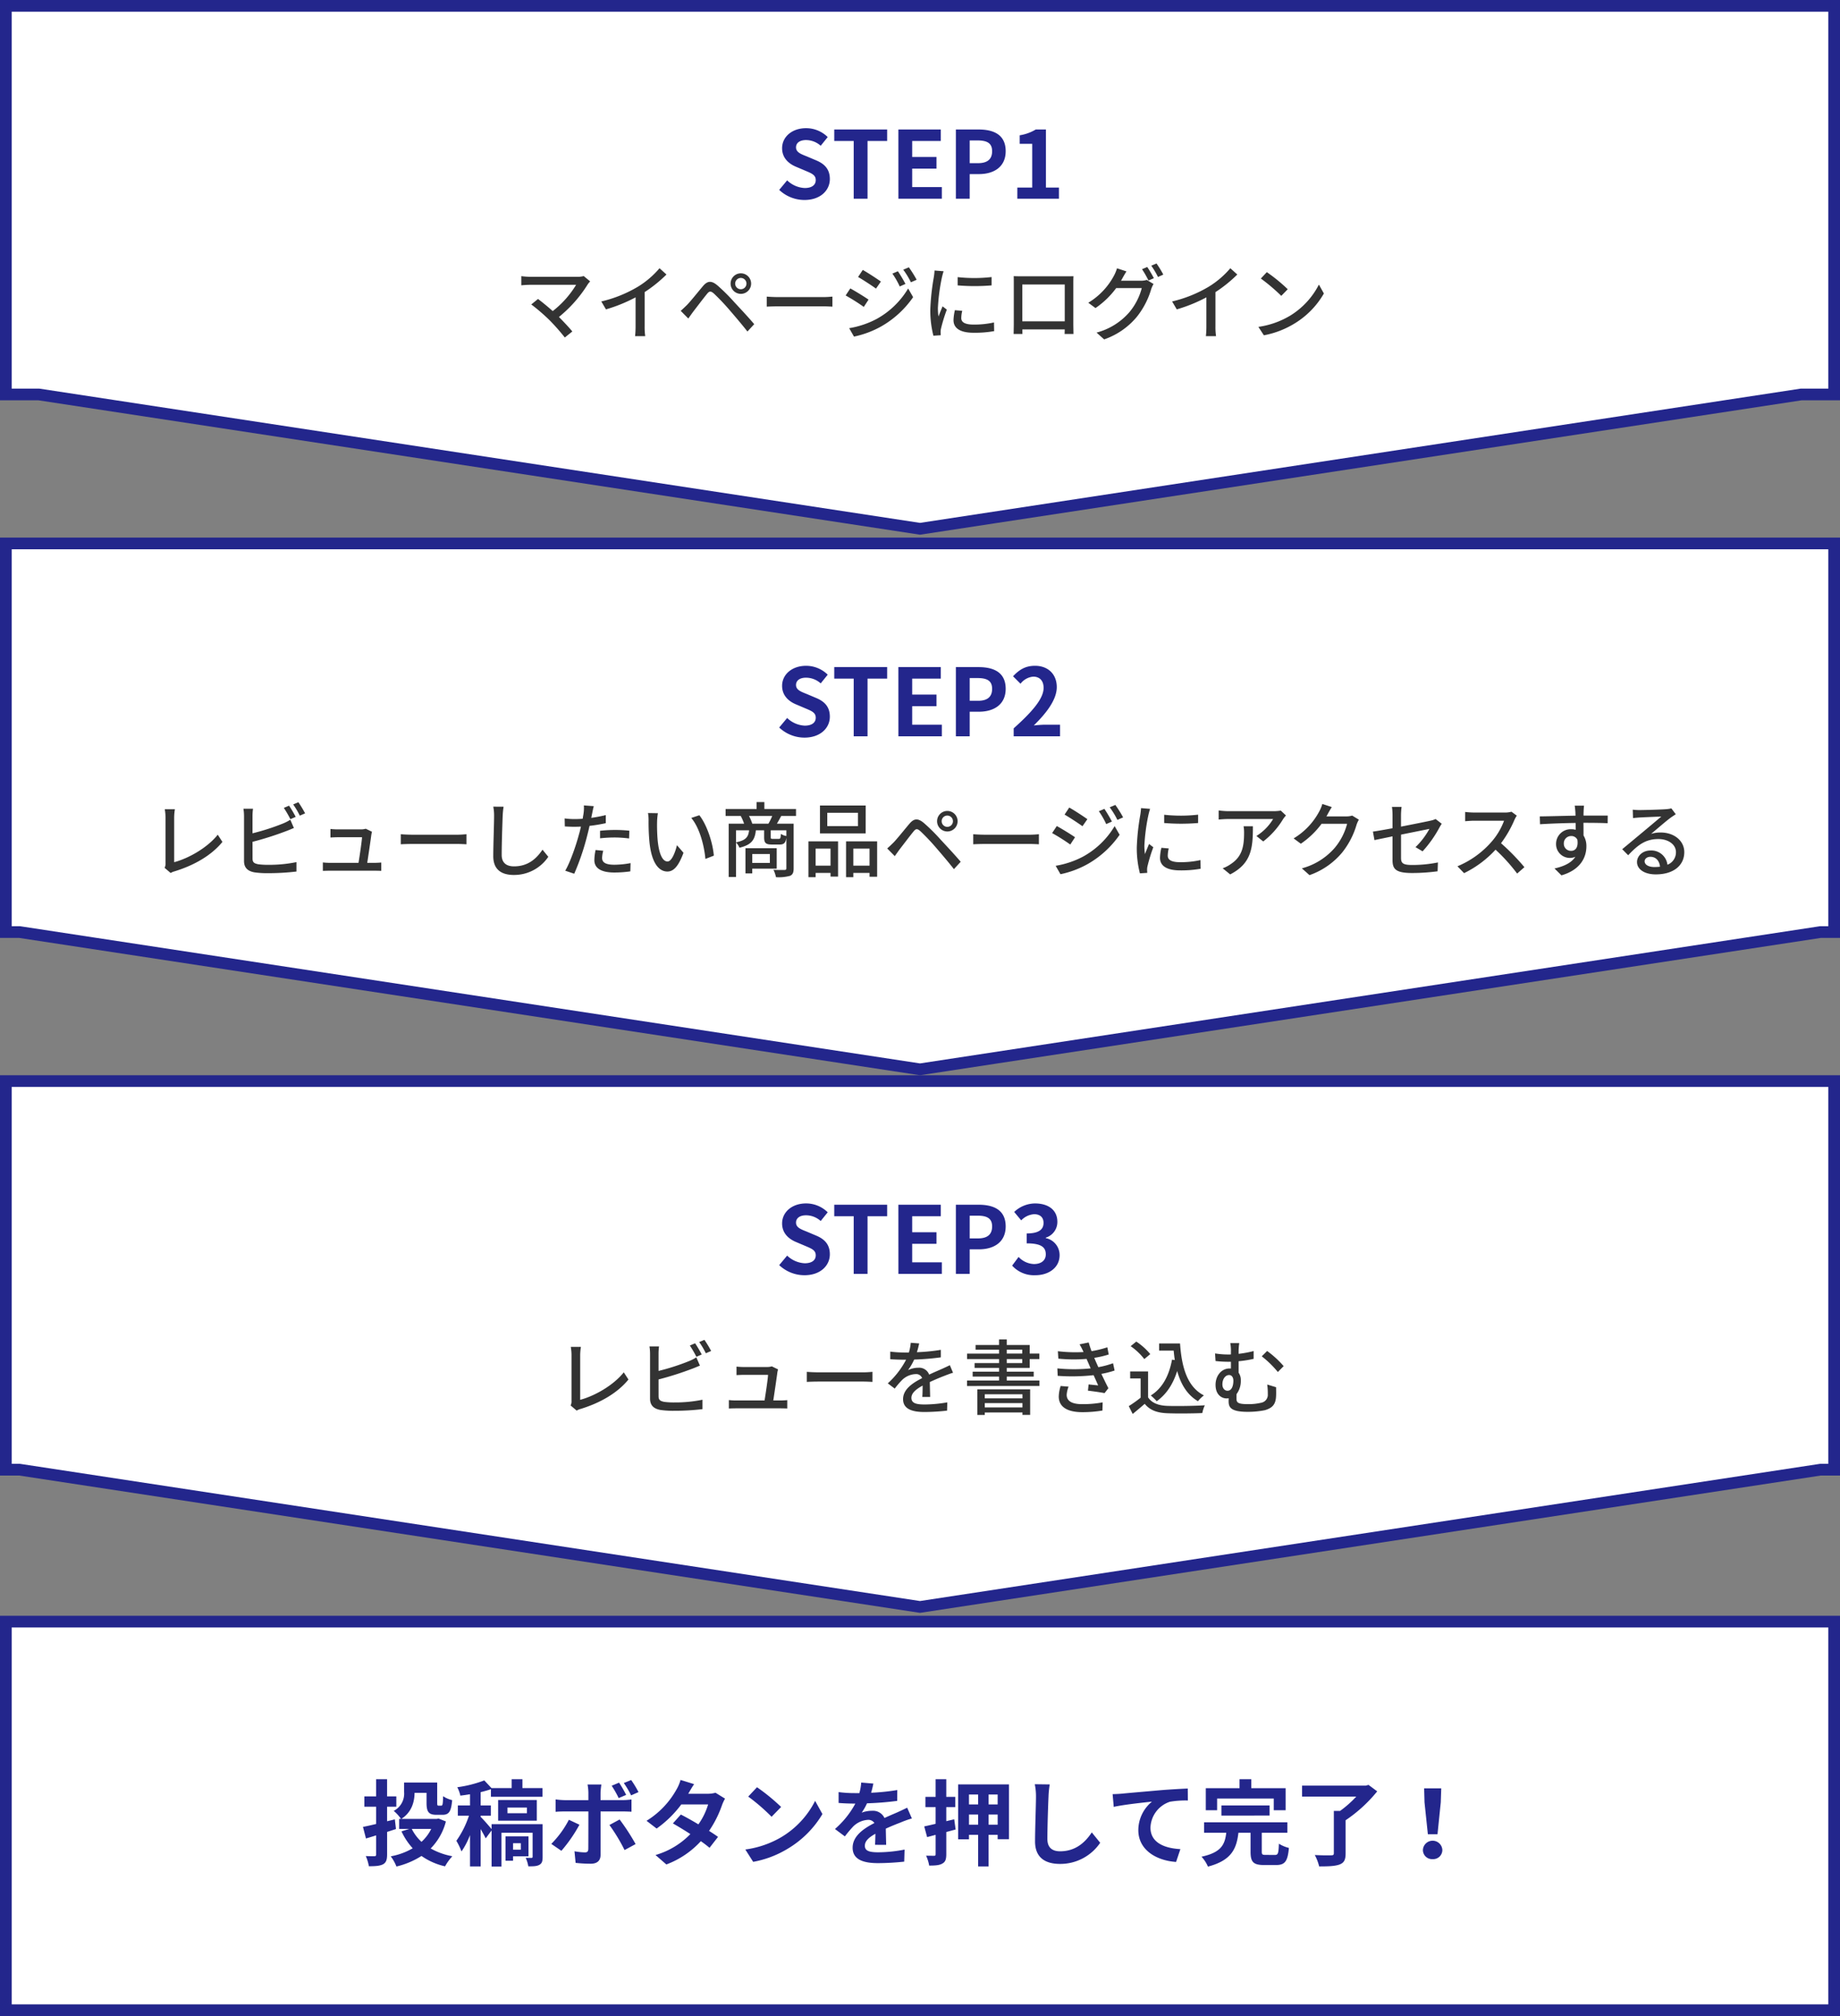
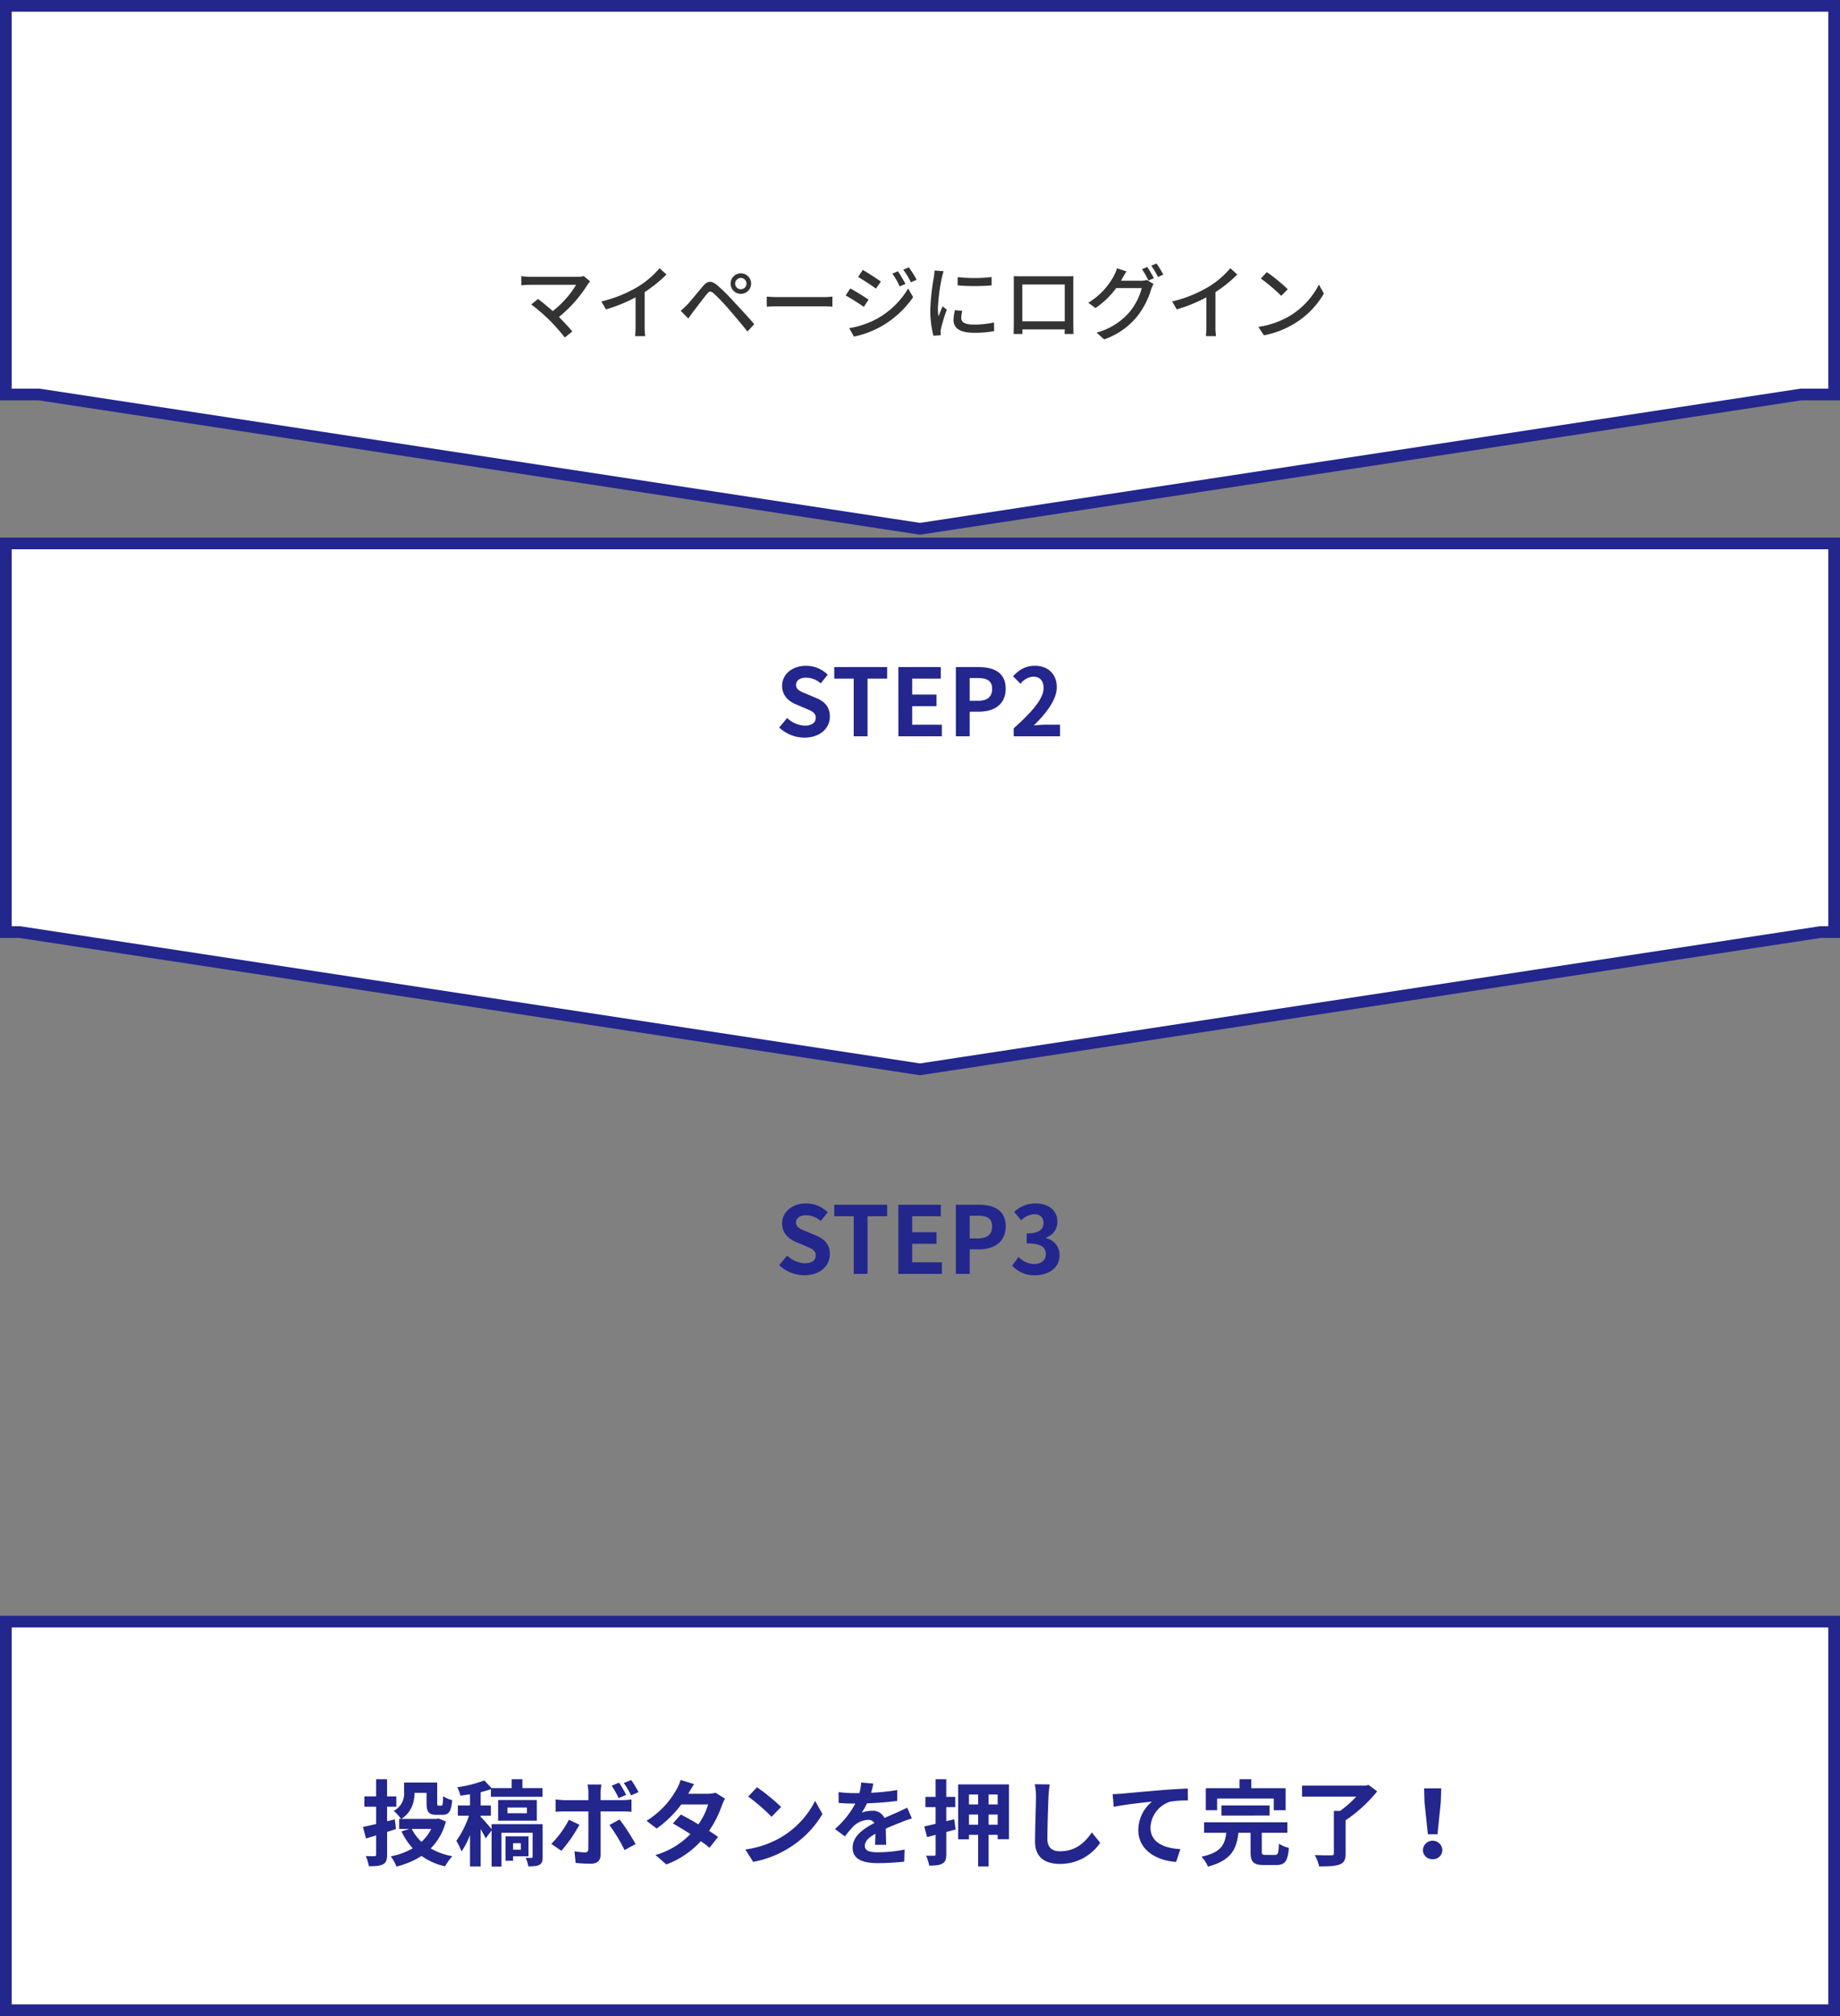
<svg xmlns="http://www.w3.org/2000/svg" width="630" height="690" viewBox="0 0 630 690">
  <rect x="0" y="0" width="630" height="690" fill="#808080" stroke="none" />
  <g id="グループ_6008" data-name="グループ 6008" transform="translate(-2301 9773)">
    <g id="合体_14" data-name="合体 14" transform="translate(2301 -9773)" fill="#fff">
      <path d="M 315 180.977 L 13.425 135.023 L 13.275 135 L 13.124 135 L 2 135 L 2 2 L 628 2 L 628 135 L 616.876 135 L 616.725 135 L 616.575 135.023 L 315 180.977 Z" stroke="none" />
      <path d="M 315 178.954 L 616.573 133 L 626 133 L 626 4 L 4 4 L 4 133 L 13.427 133 L 13.726 133.045 L 315 178.954 M 315 183 L 13.124 137 L 5.684341886080801e-14 137 L 5.684341886080801e-14 2.170817060687114e-05 L 630 2.170817060687114e-05 L 630 137 L 616.876 137 L 315 183 Z" stroke="none" fill="#23268c" />
    </g>
-     <path id="パス_2975" data-name="パス 2975" d="M285.432,37.448c5.472,0,8.7-3.3,8.7-7.168,0-3.424-1.888-5.248-4.768-6.432l-3.1-1.312c-2.016-.8-3.712-1.408-3.712-3.1,0-1.568,1.344-2.5,3.424-2.5A7.554,7.554,0,0,1,291,18.888l2.4-2.976a10.509,10.509,0,0,0-7.424-3.04c-4.8,0-8.192,2.976-8.192,6.848,0,3.456,2.4,5.376,4.8,6.368l3.168,1.344c2.112.9,3.552,1.44,3.552,3.2,0,1.664-1.312,2.72-3.776,2.72a9.317,9.317,0,0,1-6.016-2.624l-2.72,3.264A12.619,12.619,0,0,0,285.432,37.448ZM302.3,37h4.736V17.256h6.72V13.32H295.64v3.936H302.3Zm15.3,0h14.88V33.032H322.328V26.7h8.32V22.728h-8.32V17.256h9.792V13.32H317.592Zm19.68,0h4.736V28.584h3.168c5.088,0,9.152-2.432,9.152-7.84,0-5.6-4.032-7.424-9.28-7.424h-7.776Zm4.736-12.16V17.064H344.7c3.264,0,4.992.928,4.992,3.68,0,2.72-1.568,4.1-4.832,4.1ZM358.328,37h14.24V33.192H368.12V13.32h-3.488a15.36,15.36,0,0,1-5.5,1.984v2.912h4.288V33.192h-5.088Z" transform="translate(2291 -9742)" fill="#23268c" />
    <path id="パス_2976" data-name="パス 2976" d="M165.86,12.484a7.188,7.188,0,0,1-2.156.252H147.52a24.263,24.263,0,0,1-3.024-.224v3.136c.588-.056,1.9-.168,3.024-.168h15.736a33.015,33.015,0,0,1-8.008,8.988c-1.848-1.652-3.976-3.36-5.04-4.144l-2.3,1.876a65.677,65.677,0,0,1,6.3,5.432,72.281,72.281,0,0,1,5.18,5.88l2.576-2.072c-1.12-1.344-2.94-3.3-4.592-4.956a44.76,44.76,0,0,0,9.884-11.2,9.888,9.888,0,0,1,.812-.98Zm20.86,5.488a46.446,46.446,0,0,0,7.476-6.02L191.816,9.8a30.628,30.628,0,0,1-7.308,6.272,43.972,43.972,0,0,1-12.628,5.1l1.6,2.716a53.673,53.673,0,0,0,10.136-4.116v9.968a32.446,32.446,0,0,1-.168,3.3h3.472a21.056,21.056,0,0,1-.2-3.3Zm31-2.912a1.932,1.932,0,1,1,1.932,1.932A1.936,1.936,0,0,1,217.716,15.06Zm-1.568,0a3.514,3.514,0,0,0,7.028,0,3.514,3.514,0,1,0-7.028,0Zm-17.08,9.324,2.6,2.632c.448-.644,1.092-1.54,1.68-2.352,1.2-1.54,3.416-4.48,4.676-6.02.868-1.092,1.316-1.092,2.38-.2a74.95,74.95,0,0,1,5.348,5.628c1.736,2.016,4.284,4.984,6.16,7.392l2.324-2.52c-2.016-2.38-4.928-5.488-6.8-7.5a65.455,65.455,0,0,0-5.768-5.74c-2.128-1.792-3.444-1.6-5.012.252-1.848,2.184-4.172,5.124-5.46,6.44C200.384,23.18,199.824,23.74,199.068,24.384Zm29.456-1.428c.924-.056,2.576-.112,4.144-.112H247.9c1.232,0,2.492.084,3.108.112V19.512c-.672.056-1.764.168-3.136.168h-15.2c-1.512,0-3.248-.084-4.144-.168Zm44.912-12.124-1.9.812a26.829,26.829,0,0,1,2.52,4.4l1.96-.868A49.3,49.3,0,0,0,273.436,10.832Zm3.752-1.344-1.932.812a27.212,27.212,0,0,1,2.632,4.312l1.96-.868A41,41,0,0,0,277.188,9.488Zm-15.792.9-1.6,2.408c1.708.98,4.7,2.94,6.132,3.976l1.68-2.408C266.268,13.408,263.132,11.336,261.4,10.384ZM256.748,30.32,258.4,33.2a32.807,32.807,0,0,0,9.3-3.472,33.333,33.333,0,0,0,10.948-10.024l-1.708-2.968a28.592,28.592,0,0,1-10.724,10.388A30.749,30.749,0,0,1,256.748,30.32Zm.392-13.608-1.6,2.408a69.515,69.515,0,0,1,6.216,3.92l1.624-2.492C262.068,19.624,258.876,17.664,257.14,16.712ZM293.9,12.848v2.828a70.008,70.008,0,0,0,11.62,0V12.82A51.959,51.959,0,0,1,293.9,12.848Zm-.952,11.312a16.964,16.964,0,0,0-.476,3.416c0,2.688,2.184,4.312,6.888,4.312a37.52,37.52,0,0,0,7.028-.56l-.056-2.968a31.164,31.164,0,0,1-6.916.728c-3.36,0-4.284-.98-4.284-2.24a10.533,10.533,0,0,1,.336-2.464ZM285.98,10.58a20.566,20.566,0,0,1-.252,2.3,78.875,78.875,0,0,0-1.2,11.06,34.624,34.624,0,0,0,1.064,8.96l2.52-.168c-.028-.336-.056-.756-.056-1.036a5.106,5.106,0,0,1,.14-1.26,54.877,54.877,0,0,1,1.988-6.468l-1.456-1.12c-.42,1.008-.98,2.352-1.4,3.472a20.626,20.626,0,0,1-.2-2.912A65.653,65.653,0,0,1,288.5,12.96c.112-.5.392-1.6.588-2.128Zm44.576,4.788v12.6H316.024v-12.6Zm2.94-.42c0-.784,0-1.652.056-2.408-.924.028-1.932.028-2.576.028h-15.2c-.7,0-1.6,0-2.688-.056.028.756.028,1.708.028,2.436V28.7c0,1.12-.056,3.36-.056,3.612h3.024c-.028-.14-.028-.812-.028-1.568h14.5c-.028.784-.028,1.428-.056,1.568h3.052c0-.224-.056-2.632-.056-3.612Zm16.324-.868c.168-.252.28-.476.42-.728.308-.56.9-1.624,1.456-2.464l-3.248-1.064a13.118,13.118,0,0,1-1.036,2.52,23.949,23.949,0,0,1-8.792,9.268l2.464,1.82a29.009,29.009,0,0,0,7.084-6.832h8.764a21.213,21.213,0,0,1-4.256,8.26,22.41,22.41,0,0,1-11.228,6.972l2.6,2.324a25.2,25.2,0,0,0,11.2-7.728,27.712,27.712,0,0,0,4.928-9.52,9.584,9.584,0,0,1,.784-1.708l-2.3-1.4a6.576,6.576,0,0,1-2.1.28Zm7.2-3.948A33.419,33.419,0,0,1,359.228,14l1.848-.784a40.579,40.579,0,0,0-2.268-3.836Zm3.164-1.2a28.1,28.1,0,0,1,2.3,3.864l1.82-.812a33.1,33.1,0,0,0-2.324-3.808Zm21.98,9.044a46.445,46.445,0,0,0,7.476-6.02L387.256,9.8a30.629,30.629,0,0,1-7.308,6.272,43.972,43.972,0,0,1-12.628,5.1l1.6,2.716a53.673,53.673,0,0,0,10.136-4.116v9.968a32.451,32.451,0,0,1-.168,3.3h3.472a21.058,21.058,0,0,1-.2-3.3Zm17.584-6.832L397.7,13.324a63.66,63.66,0,0,1,7,5.936l2.212-2.268A56.7,56.7,0,0,0,399.744,11.14ZM396.86,29.872l1.876,2.884a30.872,30.872,0,0,0,10.724-4.172,28.857,28.857,0,0,0,9.828-10.136L417.58,15.4a26.659,26.659,0,0,1-9.716,10.556A29.094,29.094,0,0,1,396.86,29.872Z" transform="translate(2335 -9691)" fill="#333" />
    <g id="合体_13" data-name="合体 13" transform="translate(2301 -9589)" fill="#fff">
      <path d="M 315 181.977 L 6.863 135.023 L 6.713 135 L 6.562 135 L 2 135 L 2 2 L 628 2 L 628 135 L 623.438 135 L 623.287 135 L 623.137 135.023 L 315 181.977 Z" stroke="none" />
      <path d="M 315 179.953 L 623.135 133 L 626 133 L 626 4 L 4 4 L 4 133 L 6.865 133 L 7.165 133.045 L 315 179.953 M 315 184 L 6.562 137 L 5.684341886080801e-14 137 L 5.684341886080801e-14 -3.169759293086827e-05 L 630 -3.169759293086827e-05 L 630 137 L 623.438 137 L 315 184 Z" stroke="none" fill="#23268c" />
    </g>
    <path id="パス_2978" data-name="パス 2978" d="M285.432,37.448c5.472,0,8.7-3.3,8.7-7.168,0-3.424-1.888-5.248-4.768-6.432l-3.1-1.312c-2.016-.8-3.712-1.408-3.712-3.1,0-1.568,1.344-2.5,3.424-2.5A7.554,7.554,0,0,1,291,18.888l2.4-2.976a10.509,10.509,0,0,0-7.424-3.04c-4.8,0-8.192,2.976-8.192,6.848,0,3.456,2.4,5.376,4.8,6.368l3.168,1.344c2.112.9,3.552,1.44,3.552,3.2,0,1.664-1.312,2.72-3.776,2.72a9.317,9.317,0,0,1-6.016-2.624l-2.72,3.264A12.619,12.619,0,0,0,285.432,37.448ZM302.3,37h4.736V17.256h6.72V13.32H295.64v3.936H302.3Zm15.3,0h14.88V33.032H322.328V26.7h8.32V22.728h-8.32V17.256h9.792V13.32H317.592Zm19.68,0h4.736V28.584h3.168c5.088,0,9.152-2.432,9.152-7.84,0-5.6-4.032-7.424-9.28-7.424h-7.776Zm4.736-12.16V17.064H344.7c3.264,0,4.992.928,4.992,3.68,0,2.72-1.568,4.1-4.832,4.1ZM357.08,37h15.872V33.032H367.8c-1.088,0-2.656.128-3.84.256,4.32-4.224,7.872-8.832,7.872-13.12,0-4.416-2.976-7.3-7.456-7.3-3.232,0-5.344,1.28-7.52,3.584l2.56,2.56a6.134,6.134,0,0,1,4.352-2.432c2.24,0,3.552,1.44,3.552,3.84,0,3.648-3.808,8.1-10.24,13.856Z" transform="translate(2291 -9558)" fill="#23268c" />
-     <path id="パス_2979" data-name="パス 2979" d="M24.432,32.784a4.851,4.851,0,0,1,1.4-.588c6.8-2.1,12.6-5.488,16.324-10.052l-1.6-2.464c-3.528,4.424-9.884,8.064-14.924,9.408V13.772a18.262,18.262,0,0,1,.252-2.8H22.416a16.57,16.57,0,0,1,.252,2.828V29.452a3.09,3.09,0,0,1-.308,1.568ZM67.244,13.576A40.578,40.578,0,0,0,64.976,9.74l-1.792.756a38.371,38.371,0,0,1,2.24,3.864ZM52.46,22.116A108.147,108.147,0,0,0,63.688,18.56c.9-.308,2.016-.812,2.94-1.176L65.4,14.556a15.464,15.464,0,0,1-2.716,1.372A76.887,76.887,0,0,1,52.46,19.2v-5.88a18.43,18.43,0,0,1,.168-2.52H49.352a16.017,16.017,0,0,1,.2,2.52V28.668c0,2.352,1.288,3.472,3.556,3.892a30.511,30.511,0,0,0,4.592.28,81.174,81.174,0,0,0,9.8-.56V29.06a46.291,46.291,0,0,1-9.632.924,24.146,24.146,0,0,1-3.5-.2c-1.316-.28-1.9-.616-1.9-1.96ZM66.376,9.32a26.084,26.084,0,0,1,2.268,3.836l1.82-.784a37.171,37.171,0,0,0-2.3-3.808ZM91.744,29.312c.392-2.6,1.176-7.84,1.4-9.632.056-.28.14-.7.224-1.008L91.24,17.636a5.673,5.673,0,0,1-1.68.224H81.608a24.225,24.225,0,0,1-2.464-.14v2.912c.756-.028,1.652-.084,2.492-.084h8.316c-.084,1.568-.812,6.384-1.2,8.764H79.06a22.749,22.749,0,0,1-2.52-.14v2.884c.952-.028,1.6-.056,2.52-.056H94.152c.672,0,1.848.028,2.38.056V29.2c-.644.056-1.792.112-2.436.112Zm11.48-6.356c.924-.056,2.576-.112,4.144-.112H122.6c1.232,0,2.492.084,3.108.112V19.512c-.672.056-1.764.168-3.136.168h-15.2c-1.512,0-3.248-.084-4.144-.168Zm31.668-12.88a15.935,15.935,0,0,1,.28,3.192c0,2.688-.28,9.828-.28,13.776,0,4.592,2.828,6.412,7.056,6.412a14.115,14.115,0,0,0,11.788-6.216L151.748,24.8c-1.988,2.968-4.872,5.712-9.744,5.712-2.38,0-4.228-1.008-4.228-3.92,0-3.864.224-10.248.336-13.328a30.991,30.991,0,0,1,.308-3.164ZM171.46,20.912a45.466,45.466,0,0,1,5.236-.28,39.936,39.936,0,0,1,4.7.336l.084-2.66a46.374,46.374,0,0,0-4.844-.252,48.6,48.6,0,0,0-5.18.28Zm1.96-7.952a47.505,47.505,0,0,1-4.984.952l.336-1.624c.112-.56.336-1.68.532-2.38l-3.388-.252a13.3,13.3,0,0,1-.084,2.52c-.056.5-.2,1.232-.336,2.044-.98.084-1.9.112-2.772.112a25.685,25.685,0,0,1-3.388-.224l.056,2.744c1.008.056,2.016.112,3.3.112.7,0,1.428-.028,2.212-.056-.2.9-.42,1.82-.672,2.66-1.036,3.892-3.024,9.6-4.7,12.432l3.08,1.036a83.13,83.13,0,0,0,4.368-12.768c.308-1.176.616-2.408.868-3.612a55.052,55.052,0,0,0,5.572-.924Zm-3.5,11.956a18.375,18.375,0,0,0-.42,3.472c0,2.744,2.324,4.228,6.832,4.228a38.159,38.159,0,0,0,5.488-.392L181.9,29.4a31.022,31.022,0,0,1-5.544.56c-3.528,0-4.2-1.12-4.2-2.38a10.448,10.448,0,0,1,.392-2.408Zm21.336-12.6-3.388-.056a13.943,13.943,0,0,1,.2,2.6,73.611,73.611,0,0,0,.308,7.42c.756,7.308,3.332,10,6.132,10,2.044,0,3.752-1.652,5.516-6.412l-2.24-2.6c-.616,2.548-1.82,5.572-3.22,5.572-1.848,0-2.968-2.912-3.388-7.28a61.614,61.614,0,0,1-.2-6.244A22.512,22.512,0,0,1,191.256,12.316Zm14.2.7-2.772.924c2.8,3.3,4.4,9.268,4.844,14.028l2.884-1.12C210.044,22.34,208,16.236,205.452,13.016Zm24.136,13.272V29.34h-6.02V26.288ZM231.94,31.3v-7h-10.7v8.624h2.324V31.3Zm-8.372-15.4a13.714,13.714,0,0,0-1.12-2.632H230.4a20.837,20.837,0,0,1-1.288,2.632Zm11.676,4.228a4.961,4.961,0,0,1-1.876-.728c-.084,1.512-.2,1.708-.728,1.708h-2.016c-.644,0-.728-.056-.728-.616V18.168h5.348ZM218,18.168h4.48c-.252,2.324-1.12,3.444-4.48,4.116Zm20.552-4.9v-2.38H227.712V8.508h-2.66v2.38H214.44v2.38h5.18a15.616,15.616,0,0,1,1.148,2.632H215.5V34.156H218V22.34a5.235,5.235,0,0,1,1.176,1.792c4.144-.98,5.292-2.716,5.628-5.964h2.828V20.52c0,1.96.5,2.52,2.688,2.52h2.6c1.428,0,2.044-.476,2.324-2.268V31.16c0,.42-.14.56-.644.588-.476,0-2.1.028-3.78-.056a9.978,9.978,0,0,1,.868,2.52,14.738,14.738,0,0,0,4.788-.448c.98-.42,1.26-1.2,1.26-2.576V15.9H232c.476-.756.952-1.652,1.484-2.632Zm21.2,3.472h-10.5V12.176h10.5Zm2.66-7.056H246.752v9.548H262.4ZM250.364,24.44v5.824h-5.1V24.44Zm-7.56,9.772h2.464V32.756h5.1v1.26h2.576V21.948H242.8Zm15.372-3.948V24.44h5.544v5.824Zm-2.492-8.316V34.212h2.492V32.756h5.544v1.316h2.6V21.948Zm32.732-6.888a1.932,1.932,0,1,1,1.932,1.932A1.936,1.936,0,0,1,288.416,15.06Zm-1.568,0a3.514,3.514,0,0,0,7.028,0,3.514,3.514,0,1,0-7.028,0Zm-17.08,9.324,2.6,2.632c.448-.644,1.092-1.54,1.68-2.352,1.2-1.54,3.416-4.48,4.676-6.02.868-1.092,1.316-1.092,2.38-.2a74.949,74.949,0,0,1,5.348,5.628c1.736,2.016,4.284,4.984,6.16,7.392l2.324-2.52c-2.016-2.38-4.928-5.488-6.8-7.5a65.455,65.455,0,0,0-5.768-5.74c-2.128-1.792-3.444-1.6-5.012.252-1.848,2.184-4.172,5.124-5.46,6.44C271.084,23.18,270.524,23.74,269.768,24.384Zm29.456-1.428c.924-.056,2.576-.112,4.144-.112H318.6c1.232,0,2.492.084,3.108.112V19.512c-.672.056-1.764.168-3.136.168h-15.2c-1.512,0-3.248-.084-4.144-.168Zm44.912-12.124-1.9.812a26.829,26.829,0,0,1,2.52,4.4l1.96-.868A49.3,49.3,0,0,0,344.136,10.832Zm3.752-1.344-1.932.812a27.212,27.212,0,0,1,2.632,4.312l1.96-.868A41,41,0,0,0,347.888,9.488Zm-15.792.9-1.6,2.408c1.708.98,4.7,2.94,6.132,3.976l1.68-2.408C336.968,13.408,333.832,11.336,332.1,10.384ZM327.448,30.32,329.1,33.2a32.807,32.807,0,0,0,9.3-3.472,33.333,33.333,0,0,0,10.948-10.024l-1.708-2.968a28.592,28.592,0,0,1-10.724,10.388A30.749,30.749,0,0,1,327.448,30.32Zm.392-13.608-1.6,2.408a69.519,69.519,0,0,1,6.216,3.92l1.624-2.492C332.768,19.624,329.576,17.664,327.84,16.712ZM364.6,12.848v2.828a70.008,70.008,0,0,0,11.62,0V12.82A51.959,51.959,0,0,1,364.6,12.848Zm-.952,11.312a16.964,16.964,0,0,0-.476,3.416c0,2.688,2.184,4.312,6.888,4.312a37.52,37.52,0,0,0,7.028-.56l-.056-2.968a31.164,31.164,0,0,1-6.916.728c-3.36,0-4.284-.98-4.284-2.24a10.535,10.535,0,0,1,.336-2.464ZM356.68,10.58a20.566,20.566,0,0,1-.252,2.3,78.875,78.875,0,0,0-1.2,11.06,34.624,34.624,0,0,0,1.064,8.96l2.52-.168c-.028-.336-.056-.756-.056-1.036a5.107,5.107,0,0,1,.14-1.26,54.884,54.884,0,0,1,1.988-6.468l-1.456-1.12c-.42,1.008-.98,2.352-1.4,3.472a20.626,20.626,0,0,1-.2-2.912A65.653,65.653,0,0,1,359.2,12.96c.112-.5.392-1.6.588-2.128ZM391.792,16.8a12.441,12.441,0,0,1,.168,2.24c0,4.648-.644,8.176-4.648,10.752a10.631,10.631,0,0,1-2.688,1.372l2.576,2.1c7.364-3.78,7.784-9.156,7.784-16.464Zm12.74-5.376a14.492,14.492,0,0,1-2.352.2H386.528a25.035,25.035,0,0,1-3.276-.252v3.108c1.2-.084,2.184-.168,3.276-.168H401.9a17.408,17.408,0,0,1-5.712,5.8l2.324,1.876a27.728,27.728,0,0,0,6.86-7.728c.224-.336.672-.868.924-1.176Zm24.444,1.708a6.576,6.576,0,0,1-2.1.28h-6.72c.14-.224.28-.476.392-.7.308-.56.9-1.652,1.456-2.492l-3.248-1.064a12.413,12.413,0,0,1-1.036,2.52,23.762,23.762,0,0,1-8.792,9.268l2.464,1.82a29.153,29.153,0,0,0,7.112-6.832h8.736a21.025,21.025,0,0,1-4.256,8.26,22.626,22.626,0,0,1-11.228,7l2.6,2.324a25.455,25.455,0,0,0,11.2-7.756,27.712,27.712,0,0,0,4.928-9.52,9.584,9.584,0,0,1,.784-1.708Zm24.108,12.236a40.226,40.226,0,0,0,5.768-8.148c.224-.42.56-.952.784-1.288l-2.1-1.624a7.612,7.612,0,0,1-1.708.56c-1.2.28-5.684,1.176-10.136,2.044V13.016a24.056,24.056,0,0,1,.2-2.856h-3.3a19.058,19.058,0,0,1,.2,2.856v4.452c-2.884.532-5.432.98-6.72,1.148l.532,2.912c1.148-.252,3.528-.728,6.188-1.288v8.092c0,3,.952,4.452,6.664,4.452a65.116,65.116,0,0,0,8.764-.588l.112-3.024a44.371,44.371,0,0,1-8.792.868c-3.22,0-3.836-.616-3.836-2.464V19.652c4.536-.924,9.072-1.82,9.716-1.96a26.211,26.211,0,0,1-4.76,6.244ZM483.52,11.812a8.493,8.493,0,0,1-2.436.28H470.7a29.958,29.958,0,0,1-3.052-.2V15.06c.448-.028,1.96-.168,3.052-.168h10.276a23.036,23.036,0,0,1-4.452,7.392,31.462,31.462,0,0,1-11.508,8.2l2.268,2.352A35.835,35.835,0,0,0,478.06,24.8a60.564,60.564,0,0,1,7.392,8.176l2.492-2.184a74.426,74.426,0,0,0-8.008-8.2,38.323,38.323,0,0,0,4.592-7.98,9.665,9.665,0,0,1,.812-1.456Zm17.92,10.92a2.488,2.488,0,0,1,2.492-2.6,2.264,2.264,0,0,1,2.156,1.288c.364,2.632-.7,3.78-2.128,3.78A2.411,2.411,0,0,1,501.44,22.732Zm15.036-9.6h-8.288c0-.56,0-1.036.028-1.372,0-.392.084-1.652.14-2.016h-3.192c.084.392.168,1.316.224,2.016.028.308.028.812.056,1.4-3.948.056-9.1.224-12.236.252l.084,2.688c3.444-.224,7.98-.392,12.18-.448L505.5,18a5.4,5.4,0,0,0-1.54-.2,5.021,5.021,0,0,0-5.18,4.984,4.725,4.725,0,0,0,6.608,4.452c-1.344,2.072-3.892,3.276-7.14,4l2.38,2.352c6.58-1.9,8.54-6.244,8.54-9.94a6.8,6.8,0,0,0-.98-3.7c0-1.232,0-2.856-.028-4.34,4.032,0,6.636.056,8.288.14ZM532.408,30.74c-1.876,0-3.3-.756-3.3-1.96,0-.868.84-1.54,1.988-1.54,1.848,0,3.052,1.344,3.276,3.388A14.5,14.5,0,0,1,532.408,30.74Zm5.852-20.076a9.8,9.8,0,0,1-1.764.28c-1.512.14-7.784.308-9.24.308a19.968,19.968,0,0,1-2.212-.14L525.128,14c.616-.084,1.344-.14,2.044-.2,1.456-.084,6.188-.28,7.644-.336-1.4,1.2-4.592,3.864-6.132,5.152-1.624,1.344-5.1,4.256-7.252,6.02l2.044,2.072c3.276-3.472,5.908-5.544,10.332-5.544,3.388,0,6.02,1.848,6.02,4.452a4.529,4.529,0,0,1-2.912,4.34,5.542,5.542,0,0,0-5.824-4.872c-2.716,0-4.592,1.9-4.592,3.948,0,2.492,2.576,4.228,6.412,4.228,6.216,0,9.772-3.164,9.772-7.616,0-3.864-3.444-6.72-8.092-6.72a10.319,10.319,0,0,0-3.276.476c1.96-1.624,5.32-4.564,6.748-5.572.5-.364,1.148-.784,1.708-1.148Z" transform="translate(2335 -9507)" fill="#333" />
    <g id="パス_1131" data-name="パス 1131" transform="translate(2301 -9220)" fill="#fff">
      <path d="M 628 135 L 314.76 135 L 2 135 L 2 2 L 628 2 L 628 135 Z" stroke="none" />
      <path d="M 4 4 L 4 133 L 626 133 L 626 4 L 4 4 M 0 0 L 630 0 L 630 137 L 0 137 L 0 0 Z" stroke="none" fill="#23268c" />
    </g>
    <path id="パス_2983" data-name="パス 2983" d="M145.576,26.984l-.384-3.3-2.656.64V19.336H145.7v-3.52h-3.168V9.928h-3.744v5.888H134.76v3.52h4.032v5.92c-1.728.416-3.264.768-4.512.992l1.024,3.968c1.088-.32,2.272-.672,3.488-1.056v6.528c0,.448-.16.576-.576.608-.416,0-1.76,0-2.976-.064A14.952,14.952,0,0,1,136.3,39.72c2.24,0,3.776-.1,4.864-.672,1.024-.576,1.376-1.5,1.376-3.392v-7.68Zm12.064-.032a14.608,14.608,0,0,1-3.328,4.416,15.438,15.438,0,0,1-3.328-4.416Zm2.528-3.552-.7.128H147.4c3.616-2.3,4.512-5.92,4.544-8.928h4.1v3.456c0,3.136.8,4.064,3.424,4.064h2.016c2.208,0,3.008-1.088,3.328-5.024a9.715,9.715,0,0,1-3.1-1.344c-.064,2.784-.16,3.232-.64,3.232h-.9c-.384,0-.48-.1-.48-.96V11.08H148.36v3.264a6.637,6.637,0,0,1-3.552,6.432,13.592,13.592,0,0,1,2.5,2.752h-.64v3.424h3.488l-2.688.832a22.532,22.532,0,0,0,3.84,5.792,23.135,23.135,0,0,1-7.52,2.752,14.968,14.968,0,0,1,1.952,3.488,27.936,27.936,0,0,0,8.576-3.616,22.65,22.65,0,0,0,8.064,3.552,17.579,17.579,0,0,1,2.5-3.456,23.946,23.946,0,0,1-7.424-2.656,20.4,20.4,0,0,0,5.216-9.248Zm28.16,8.448v2.208h-2.656V31.848Zm2.624,4.48V29.512H183.08v8.32h2.592v-1.5Zm4.832-11.008H178.312v1.7c-.768-.96-2.88-3.392-3.744-4.192v-.416h3.488V18.92h-3.488V14.376c1.248-.32,2.432-.64,3.52-1.024v2.592h17.664V12.968h-6.88V9.928h-3.68v3.04H178.28l-2.464-2.624a41.354,41.354,0,0,1-9.248,2.336,11.2,11.2,0,0,1,1.056,2.88c1.056-.128,2.176-.288,3.3-.48v3.84h-4.16v3.488h3.808a32.32,32.32,0,0,1-4.32,8.608,21.3,21.3,0,0,1,1.76,3.648,26.023,26.023,0,0,0,2.912-5.6v10.72h3.648V27.016c.672,1.152,1.344,2.336,1.728,3.168l2.016-2.72V39.816H181.7V28.264H192.36v8.192c0,.288-.1.384-.384.416-.288,0-1.152,0-1.984-.032a11.792,11.792,0,0,1,.9,2.912c1.664,0,2.88,0,3.776-.512.928-.512,1.12-1.28,1.12-2.752Zm-12.032-5.7h6.656v1.952h-6.656ZM193.8,24.136V17.064H180.552v7.072Zm34.816-9.792a36.364,36.364,0,0,0-2.5-4.128l-2.528,1.024a31.154,31.154,0,0,1,2.5,4.224Zm-4.224.96a40.432,40.432,0,0,0-2.432-4.192l-2.528,1.056a34.794,34.794,0,0,1,2.4,4.224Zm-19.616,8.512a33.347,33.347,0,0,1-6.016,8.256l3.456,2.368a50.225,50.225,0,0,0,6.176-8.928Zm18.336-2.848c.864,0,2.112.032,3.1.1V16.872a24.938,24.938,0,0,1-3.136.224h-7.456v-2.56a25.942,25.942,0,0,1,.288-2.784h-4.736a16.576,16.576,0,0,1,.288,2.784V17.1h-8.128a24.859,24.859,0,0,1-3.1-.256V21.1c.9-.1,2.144-.128,3.1-.128h8.128V21c0,1.5,0,11.648-.032,12.832-.032.832-.352,1.152-1.184,1.152A22.132,22.132,0,0,1,206.7,34.6l.384,3.968a46.205,46.205,0,0,0,5.216.288c2.272,0,3.328-1.152,3.328-3.008V20.968Zm-4.448,4.64a60.756,60.756,0,0,1,5.184,8.576l3.776-2.048a74.383,74.383,0,0,0-5.472-8.416Zm36.32-11.04a10.16,10.16,0,0,1-2.784.352h-6.56l.032-.032c.384-.672,1.216-2.144,1.984-3.264l-4.64-1.44a14.157,14.157,0,0,1-1.44,3.36,29.291,29.291,0,0,1-10.208,10.624l3.456,2.656a37.658,37.658,0,0,0,8.448-8.256h9.184a23.308,23.308,0,0,1-3.328,6.816c-2.144-1.28-4.32-2.5-6.016-3.36l-2.72,3.04c1.632.928,3.808,2.24,5.984,3.648A27.061,27.061,0,0,1,234.44,35.88l3.712,3.232a30.542,30.542,0,0,0,11.808-7.968,37.052,37.052,0,0,1,2.976,2.272l2.912-3.744c-.8-.576-1.888-1.312-3.072-2.048a36.835,36.835,0,0,0,4.416-8.768,15.054,15.054,0,0,1,1.056-2.272Zm14.208-1.888-3.008,3.2a66.536,66.536,0,0,1,8,6.912l3.264-3.36A67.2,67.2,0,0,0,269.192,12.68Zm-4,21.312,2.688,4.224A34.655,34.655,0,0,0,279.752,33.7a34.027,34.027,0,0,0,11.84-11.84l-2.5-4.512A30.343,30.343,0,0,1,277.448,29.8,32.981,32.981,0,0,1,265.192,33.992Zm48.224-1.6c-.032-1.44-.1-3.776-.128-5.536,1.952-.9,3.744-1.6,5.152-2.144a33.6,33.6,0,0,1,3.776-1.344l-1.6-3.68c-1.152.544-2.272,1.088-3.488,1.632-1.312.576-2.656,1.12-4.288,1.888a4.317,4.317,0,0,0-4.224-2.464,9.918,9.918,0,0,0-3.584.64,19.357,19.357,0,0,0,1.824-3.2,103.236,103.236,0,0,0,10.336-.832l.032-3.712a73.177,73.177,0,0,1-8.96.928c.384-1.28.608-2.368.768-3.136l-4.16-.352a17.637,17.637,0,0,1-.64,3.616H302.7a40.657,40.657,0,0,1-5.568-.352v3.712c1.728.16,4.064.224,5.344.224h.384a30.976,30.976,0,0,1-6.976,8.7l3.392,2.528a40.589,40.589,0,0,1,2.944-3.488,7.843,7.843,0,0,1,4.96-2.176,2.476,2.476,0,0,1,2.208,1.088c-3.616,1.856-7.456,4.416-7.456,8.448,0,4.1,3.744,5.28,8.7,5.28a87.678,87.678,0,0,0,8.96-.512l.128-4.128a48.471,48.471,0,0,1-8.992.928c-3.1,0-4.608-.48-4.608-2.24,0-1.568,1.28-2.816,3.616-4.1-.032,1.376-.064,2.848-.128,3.776Zm23.3-8.736-2.72.64V19.5h3.072v-3.52h-3.072V9.928h-3.648v6.048h-3.488V19.5h3.488v5.7c-1.44.352-2.752.64-3.9.9l.992,3.648,2.912-.768V35.56c0,.448-.128.576-.544.576-.384,0-1.568,0-2.72-.032a13.82,13.82,0,0,1,1.056,3.392c2.08,0,3.52-.1,4.512-.7,1.024-.544,1.344-1.44,1.344-3.232V28.008l3.2-.864Zm11.776,1.856V22.024h3.1v3.488Zm-6.72,0V22.024H344.9v3.488ZM344.9,15.176v3.392h-3.136V15.176Zm6.688,3.392h-3.1V15.176h3.1ZM338.056,11.72V30.5h3.712V28.968H344.9V39.784h3.584V28.968h3.1v1.5h3.872V11.72Zm26.24-.064a19.9,19.9,0,0,1,.416,4.288c0,2.72-.32,11.04-.32,15.3,0,5.408,3.36,7.68,8.544,7.68a16.492,16.492,0,0,0,13.76-7.232l-2.88-3.552c-2.272,3.456-5.6,6.464-10.848,6.464-2.432,0-4.352-1.024-4.352-4.224,0-3.936.224-11.04.384-14.432a32.525,32.525,0,0,1,.416-4.224Zm26.656,3.392.384,4.352c3.68-.8,10.368-1.5,13.088-1.792a12.666,12.666,0,0,0-4.672,9.76c0,6.848,6.272,10.432,12.928,10.88l1.472-4.384c-5.344-.288-10.24-2.144-10.24-7.36A9.662,9.662,0,0,1,410.6,17.64a32.725,32.725,0,0,1,6.112-.416l-.032-4.1c-2.208.1-5.7.288-8.96.544-5.792.512-11.04.96-13.664,1.216C393.416,14.952,392.2,15.016,390.952,15.048Zm35.776,1.5H446.12v4h4.064V13H438.44V9.928h-4.032V13H422.856v7.552h3.872Zm17.952,5.824V18.92H428.2v3.456Zm-1.312,13.472c-1.152,0-1.344-.128-1.344-1.152V28.264h8.768V24.68H422.28v3.584h7.584c-.48,3.968-1.632,6.72-8.48,8.192a11.882,11.882,0,0,1,2.208,3.392c8.032-2.112,9.792-6.08,10.432-11.584h4.16v6.5c0,3.456.9,4.544,4.608,4.544h4.1c3.04,0,4-1.216,4.416-5.856a12.114,12.114,0,0,1-3.424-1.44c-.128,3.3-.288,3.84-1.344,3.84Zm35.2-23.968-.928.256H455.816V15.88h18.56a36.733,36.733,0,0,1-5.536,4.9H466.7v14.5c0,.544-.224.7-.928.7-.736.032-3.36.032-5.6-.1a16.664,16.664,0,0,1,1.5,3.9c3.072,0,5.344-.064,6.944-.64,1.568-.576,2.112-1.6,2.112-3.808V23.976a49.029,49.029,0,0,0,10.816-9.888Zm20.32,16.9h3.3l1.12-10.944.16-4.768h-5.856l.128,4.768Zm1.632,8.512a3.13,3.13,0,0,0,3.328-3.136,3.332,3.332,0,0,0-6.656,0A3.13,3.13,0,0,0,500.52,37.288Z" transform="translate(2291 -9174)" fill="#23268c" />
    <g id="合体_12" data-name="合体 12" transform="translate(2301 -9405)" fill="#fff">
-       <path d="M 315 181.977 L 6.863 135.023 L 6.713 135 L 6.562 135 L 2 135 L 2 2 L 628 2 L 628 135 L 623.438 135 L 623.287 135 L 623.137 135.023 L 315 181.977 Z" stroke="none" />
-       <path d="M 315 179.953 L 623.135 133 L 626 133 L 626 4 L 4 4 L 4 133 L 6.865 133 L 7.165 133.045 L 315 179.953 M 315 184 L 6.562 137 L 5.684341886080801e-14 137 L 5.684341886080801e-14 -3.169759293086827e-05 L 630 -3.169759293086827e-05 L 630 137 L 623.438 137 L 315 184 Z" stroke="none" fill="#23268c" />
-     </g>
+       </g>
    <path id="パス_2981" data-name="パス 2981" d="M285.432,37.448c5.472,0,8.7-3.3,8.7-7.168,0-3.424-1.888-5.248-4.768-6.432l-3.1-1.312c-2.016-.8-3.712-1.408-3.712-3.1,0-1.568,1.344-2.5,3.424-2.5A7.554,7.554,0,0,1,291,18.888l2.4-2.976a10.509,10.509,0,0,0-7.424-3.04c-4.8,0-8.192,2.976-8.192,6.848,0,3.456,2.4,5.376,4.8,6.368l3.168,1.344c2.112.9,3.552,1.44,3.552,3.2,0,1.664-1.312,2.72-3.776,2.72a9.317,9.317,0,0,1-6.016-2.624l-2.72,3.264A12.619,12.619,0,0,0,285.432,37.448ZM302.3,37h4.736V17.256h6.72V13.32H295.64v3.936H302.3Zm15.3,0h14.88V33.032H322.328V26.7h8.32V22.728h-8.32V17.256h9.792V13.32H317.592Zm19.68,0h4.736V28.584h3.168c5.088,0,9.152-2.432,9.152-7.84,0-5.6-4.032-7.424-9.28-7.424h-7.776Zm4.736-12.16V17.064H344.7c3.264,0,4.992.928,4.992,3.68,0,2.72-1.568,4.1-4.832,4.1Zm22.464,12.608c4.512,0,8.32-2.528,8.32-6.88a5.918,5.918,0,0,0-4.736-5.824v-.16a5.61,5.61,0,0,0,3.968-5.408c0-4.064-3.1-6.3-7.68-6.3a10.506,10.506,0,0,0-7.1,2.912l2.4,2.88a6.757,6.757,0,0,1,4.48-2.112c2.016.032,3.168,1.12,3.168,2.976,0,2.112-1.408,3.616-5.76,3.616v3.392c5.152,0,6.528,1.44,6.528,3.776,0,2.112-1.632,3.3-4.032,3.3a7.522,7.522,0,0,1-5.28-2.432l-2.208,2.976A10.066,10.066,0,0,0,364.472,37.448Z" transform="translate(2291 -9374)" fill="#23268c" />
-     <path id="パス_2982" data-name="パス 2982" d="M163.452,32.784a4.851,4.851,0,0,1,1.4-.588c6.8-2.1,12.6-5.488,16.324-10.052l-1.6-2.464c-3.528,4.424-9.884,8.064-14.924,9.408V13.772a18.262,18.262,0,0,1,.252-2.8h-3.472a16.57,16.57,0,0,1,.252,2.828V29.452a3.09,3.09,0,0,1-.308,1.568Zm42.812-19.208A40.579,40.579,0,0,0,204,9.74L202.2,10.5a38.372,38.372,0,0,1,2.24,3.864Zm-14.784,8.54a108.147,108.147,0,0,0,11.228-3.556c.9-.308,2.016-.812,2.94-1.176l-1.232-2.828a15.464,15.464,0,0,1-2.716,1.372A76.887,76.887,0,0,1,191.48,19.2v-5.88a18.43,18.43,0,0,1,.168-2.52h-3.276a16.017,16.017,0,0,1,.2,2.52V28.668c0,2.352,1.288,3.472,3.556,3.892a30.511,30.511,0,0,0,4.592.28,81.175,81.175,0,0,0,9.8-.56V29.06a46.291,46.291,0,0,1-9.632.924,24.146,24.146,0,0,1-3.5-.2c-1.316-.28-1.9-.616-1.9-1.96ZM205.4,9.32a26.085,26.085,0,0,1,2.268,3.836l1.82-.784a37.171,37.171,0,0,0-2.3-3.808Zm25.368,19.992c.392-2.6,1.176-7.84,1.4-9.632.056-.28.14-.7.224-1.008l-2.128-1.036a5.673,5.673,0,0,1-1.68.224h-7.952a24.225,24.225,0,0,1-2.464-.14v2.912c.756-.028,1.652-.084,2.492-.084h8.316c-.084,1.568-.812,6.384-1.2,8.764H218.08a22.749,22.749,0,0,1-2.52-.14v2.884c.952-.028,1.6-.056,2.52-.056h15.092c.672,0,1.848.028,2.38.056V29.2c-.644.056-1.792.112-2.436.112Zm11.48-6.356c.924-.056,2.576-.112,4.144-.112H261.62c1.232,0,2.492.084,3.108.112V19.512c-.672.056-1.764.168-3.136.168h-15.2c-1.512,0-3.248-.084-4.144-.168Zm42.224,5.152c-.028-1.316-.084-3.528-.112-5.1,1.932-.9,3.724-1.652,5.152-2.184.84-.336,2.044-.784,2.8-1.008l-1.092-2.576c-.9.448-1.708.812-2.632,1.232-1.316.588-2.744,1.176-4.452,1.988a3.65,3.65,0,0,0-3.7-2.352,8.167,8.167,0,0,0-3.528.812,20.242,20.242,0,0,0,2.1-3.612,84.749,84.749,0,0,0,9.128-.756V11.98a64.109,64.109,0,0,1-8.2.812c.392-1.2.616-2.268.784-3l-2.884-.224a16.718,16.718,0,0,1-.644,3.332h-1.624a40.666,40.666,0,0,1-4.76-.308v2.6c1.54.112,3.472.168,4.62.168h.812a28.873,28.873,0,0,1-6.272,8.092l2.38,1.792a29.82,29.82,0,0,1,2.548-2.968,7.044,7.044,0,0,1,4.592-1.988,2.16,2.16,0,0,1,2.24,1.372c-3.192,1.624-6.524,3.78-6.524,7.2,0,3.444,3.22,4.4,7.364,4.4a70.541,70.541,0,0,0,7.7-.476l.084-2.828a46.692,46.692,0,0,1-7.7.728c-2.8,0-4.592-.364-4.592-2.268,0-1.624,1.484-2.884,3.836-4.2,0,1.372-.028,2.94-.112,3.892Zm31.612-.924v1.4H303.172v-1.4Zm-12.908,4.508V30.208H316.08v1.484Zm-2.548,2.576h2.548v-.84H316.08v.812h2.632V25.5H300.624ZM310.7,15.144H316v1.372H310.7Zm0-3.22H316v1.344H310.7Zm0,10.556V21.136h9.24v-1.68H310.7V18.168h7.868V15.144h3.3V13.268h-3.3v-2.94H310.7v-1.9h-2.632v1.9h-8.036v1.6h8.036v1.344H297.124v1.876h10.948v1.372H299.7v1.652h8.372v1.288h-9.044v1.68h9.044V22.48H297.1v1.876H321.9V22.48Zm18.452,1.876a13.136,13.136,0,0,0-.644,3.584c0,3.64,3.024,5.376,8.092,5.376a41.815,41.815,0,0,0,6.86-.56l.084-2.8a36.28,36.28,0,0,1-7.028.616c-3.808,0-5.292-1.26-5.292-3.22a9.35,9.35,0,0,1,.644-2.772ZM347.1,16.572a30.6,30.6,0,0,1-5.04,1.344c-.364-.812-.672-1.512-.9-2.016l-.5-1.176a33.327,33.327,0,0,0,4.956-1.148l-.476-2.464a33.9,33.9,0,0,1-5.4,1.316,30.417,30.417,0,0,1-.98-2.968l-3.136.644a18.505,18.505,0,0,1,1.148,2.156l.224.476a50.388,50.388,0,0,1-8.792-.28L328.372,15a53.389,53.389,0,0,0,9.66.084c.2.476.42.98.644,1.484l.756,1.764a57.179,57.179,0,0,1-11.4,0l.112,2.548a67.874,67.874,0,0,0,12.292-.224c.56,1.2,1.092,2.436,1.568,3.5-.812-.084-2.016-.2-3.276-.336l-.224,2.128c1.792.224,4.228.56,5.684.84l1.316-1.68c-.784-1.484-1.624-3.276-2.408-4.9a31.155,31.155,0,0,0,4.536-1.148ZM362.868,9.8V12.26h4.984c.112,1.092.224,2.184.392,3.22l-.952-.14c-1.036,5.544-3.3,9.8-7.28,12.264a17.163,17.163,0,0,1,2.044,1.96c3.3-2.352,5.572-5.8,7-10.332,1.26,4.536,3.416,8.148,7.112,10.332a11.4,11.4,0,0,1,2.044-1.988c-5.656-2.884-7.616-9.52-8.176-17.78Zm-3.024,3.64a21.987,21.987,0,0,0-4.788-4.284l-1.932,1.568a21.036,21.036,0,0,1,4.676,4.424Zm-.756,5.936h-6.132V21.78h3.584v6.58a42.213,42.213,0,0,1-4.06,2.884l1.344,2.688c1.456-1.2,2.8-2.324,4.116-3.472,1.764,2.156,4.172,3.08,7.728,3.22,3.192.14,8.82.084,11.984-.056a11.861,11.861,0,0,1,.868-2.66c-3.5.224-9.716.308-12.824.2-3.08-.112-5.376-1.008-6.608-2.94ZM384.54,23.8c0-1.876,1.036-3.192,2.3-3.192.84,0,1.456.728,1.456,1.932,0,1.764-.56,3.444-2.016,3.444C385.352,25.98,384.54,25.2,384.54,23.8Zm15.344.056a22.311,22.311,0,0,1,.2,3.276,2.747,2.747,0,0,1-2.184,2.94,19.073,19.073,0,0,1-4.508.5c-3.7,0-4.032-.588-4.032-1.988,0-.42,0-.952.028-1.456a7.464,7.464,0,0,0,1.456-4.7,4.37,4.37,0,0,0-.756-2.632v-3.92a37.118,37.118,0,0,0,5.152-.812V12.4a37.737,37.737,0,0,1-5.152.952V12.68a18.972,18.972,0,0,1,.224-3h-3.08a13.5,13.5,0,0,1,.224,3v.868c-.336.028-.672.028-.98.028a28.552,28.552,0,0,1-4.452-.364l.168,2.6a39.038,39.038,0,0,0,4.452.252h.812v2.324a2.408,2.408,0,0,0-.448-.028c-2.856,0-4.816,2.548-4.816,5.6,0,3.36,2.044,4.648,3.808,4.648a5.456,5.456,0,0,0,.7-.056c-.028.336-.028.672-.028,1.008,0,1.988.588,3.64,6.524,3.64a29.513,29.513,0,0,0,5.88-.56c2.8-.812,3.7-2.184,3.836-4.76.056-1.148.028-1.568,0-3.108Zm-1.876-9.66a34.261,34.261,0,0,1,5.516,5.376l1.988-2.016a33.153,33.153,0,0,0-5.656-5.18Z" transform="translate(2335 -9323)" fill="#333" />
  </g>
</svg>